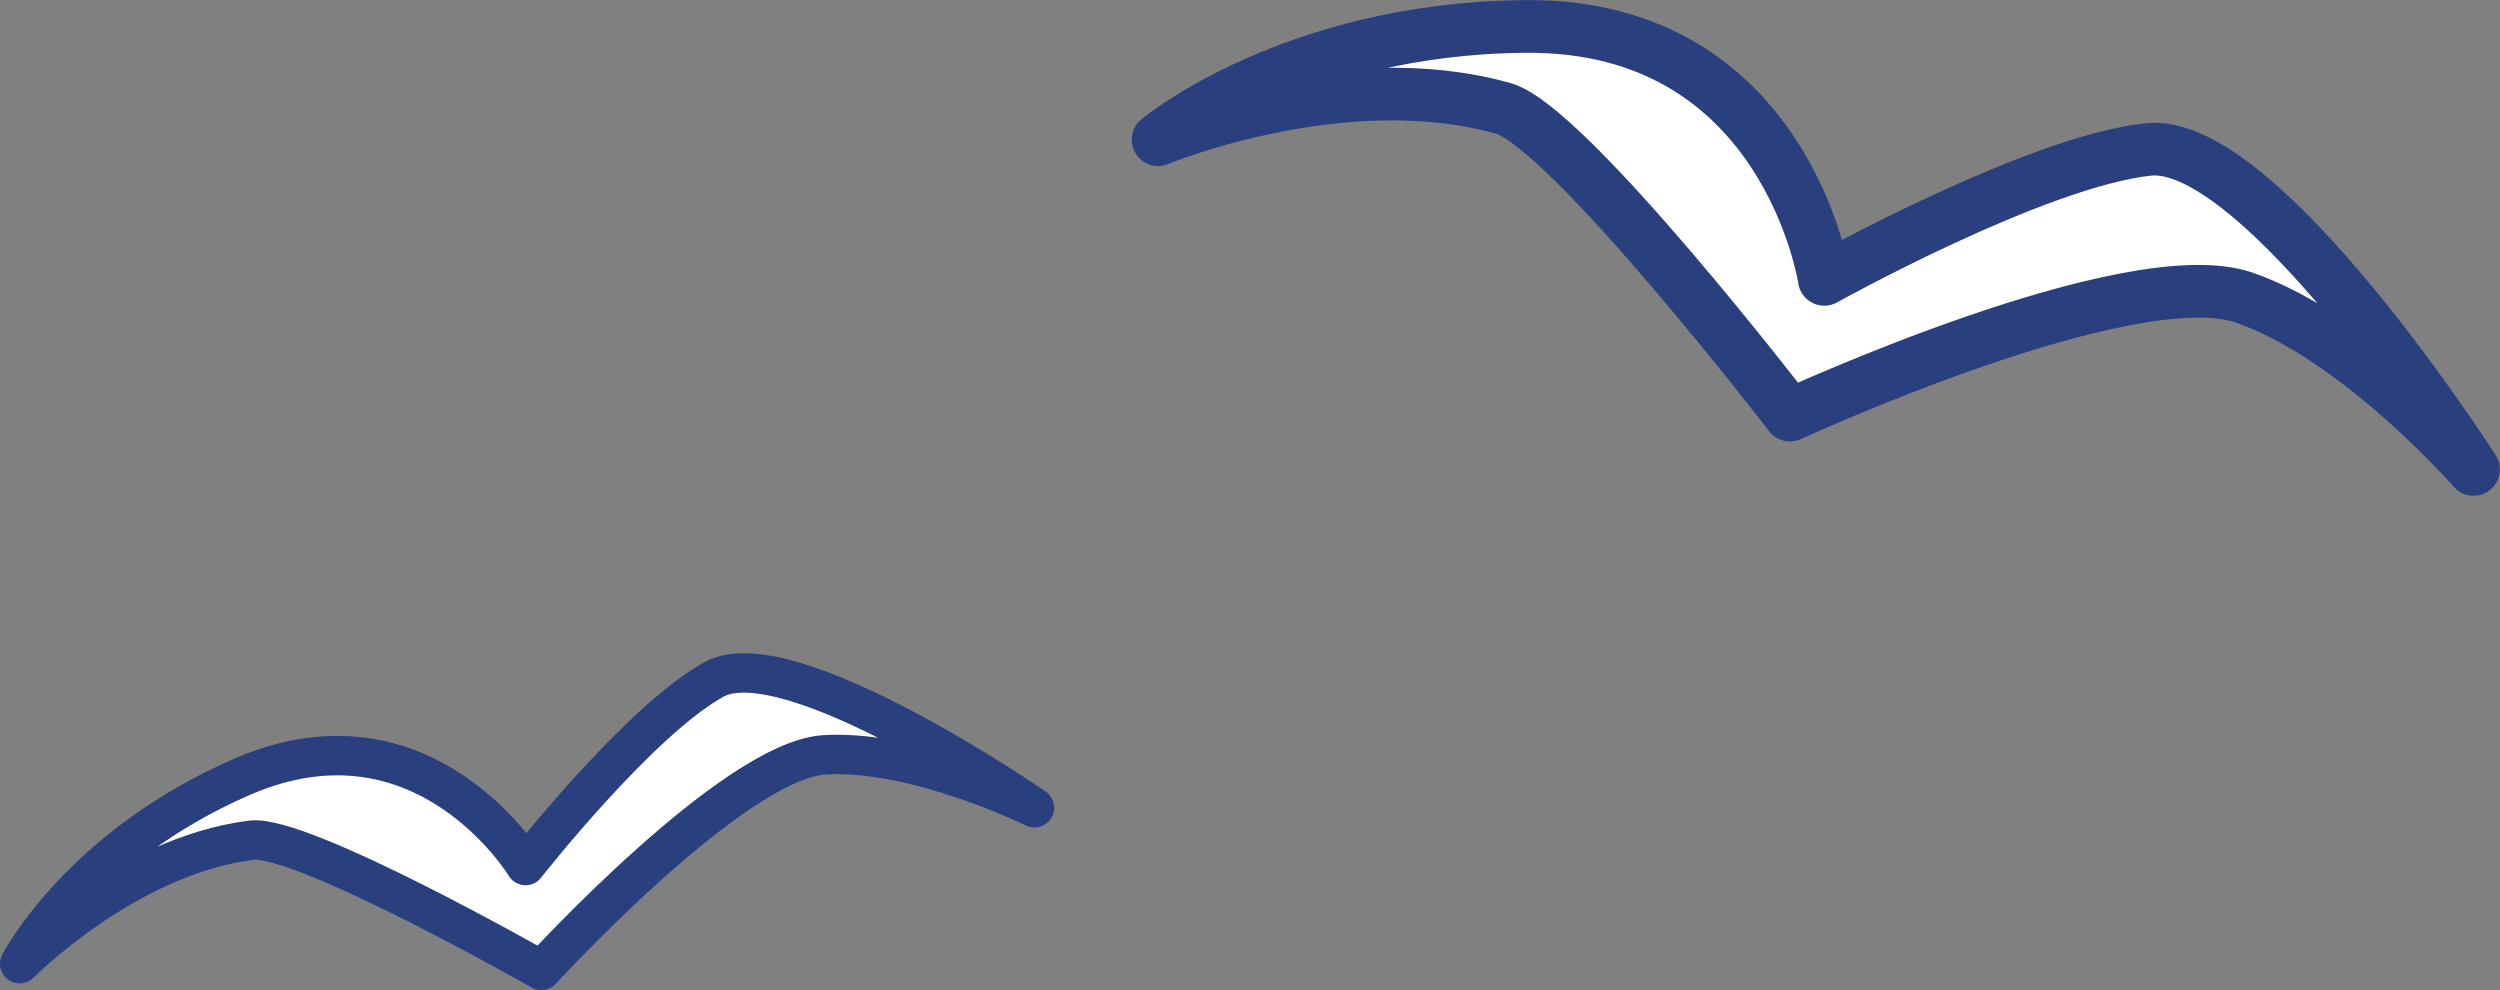
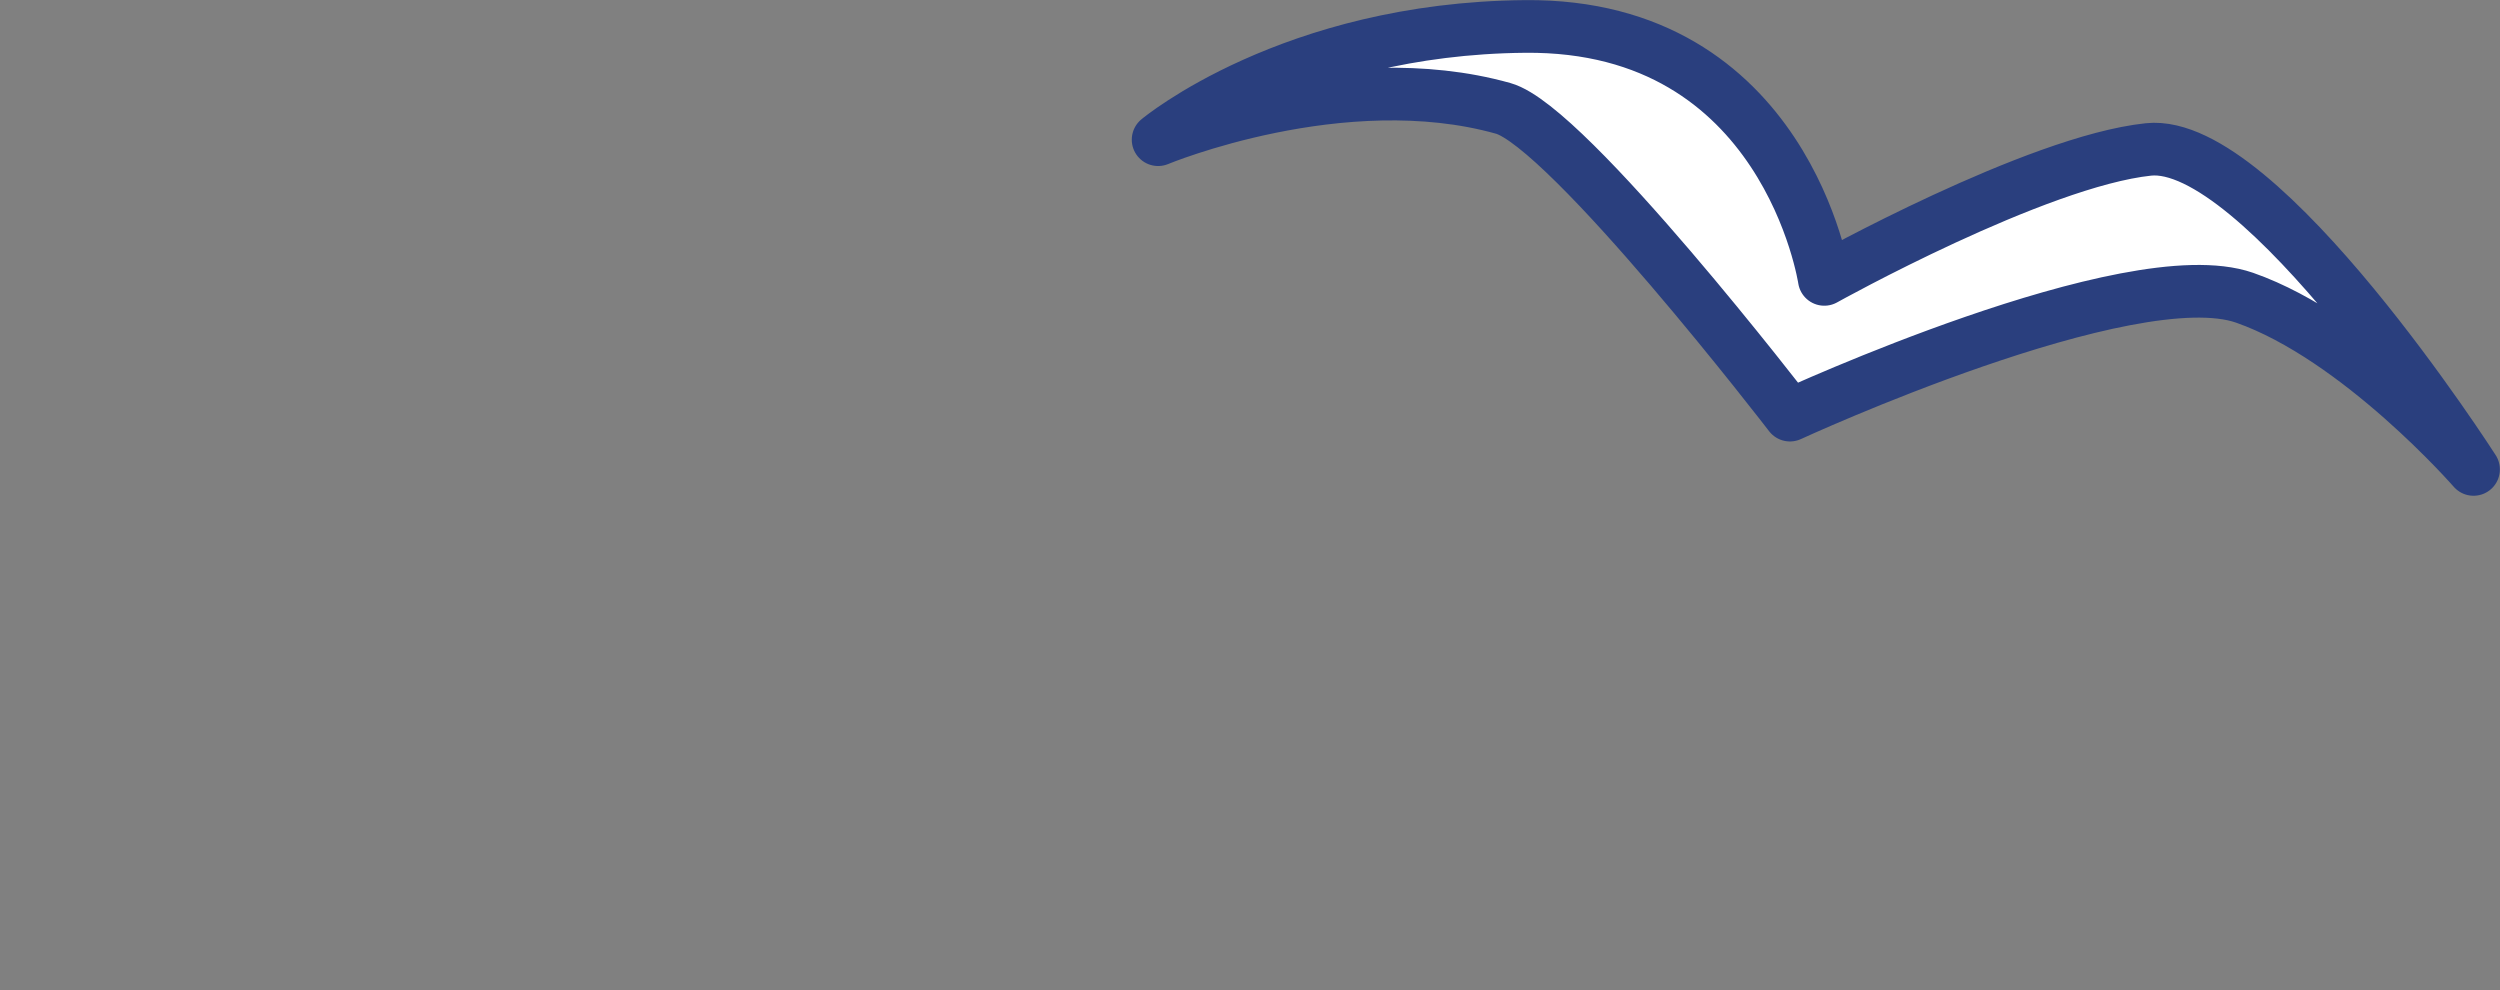
<svg xmlns="http://www.w3.org/2000/svg" id="_レイヤー_2" viewBox="0 0 107.74 42.68">
  <rect x="0" y="0" width="107.74" height="42.68" fill="#808080" stroke="none" />
  <defs>
    <style>.cls-1{stroke-width:1.7px;}.cls-1,.cls-2{fill:#fff;stroke:#2a3f7e;stroke-linecap:round;stroke-linejoin:round;}.cls-2{stroke-width:2.27px;}</style>
  </defs>
  <g id="_レイヤー_6">
    <path class="cls-2" d="M78.62,12.04s-1.65-11.01-12.9-10.9c-10.08.09-15.81,4.88-15.81,4.88,0,0,7.93-3.3,14.87-1.35,2.79.78,12.36,13.22,12.36,13.22,0,0,14.67-6.77,19.59-5.06,4.92,1.72,9.87,7.4,9.87,7.4,0,0-9.16-14.3-14.01-13.79-4.84.51-13.97,5.6-13.97,5.6Z" />
-     <path class="cls-1" d="M22.65,37.3s-4.37-7.22-12.2-3.83C3.45,36.5.85,41.53.85,41.53c0,0,4.57-4.64,9.98-5.32,2.18-.27,12.5,5.61,12.5,5.61,0,0,8.26-9.04,12.2-9.29,3.93-.24,9.05,2.28,9.05,2.28,0,0-10.58-7.31-13.81-5.53-3.23,1.78-8.12,8.02-8.12,8.02Z" />
  </g>
</svg>